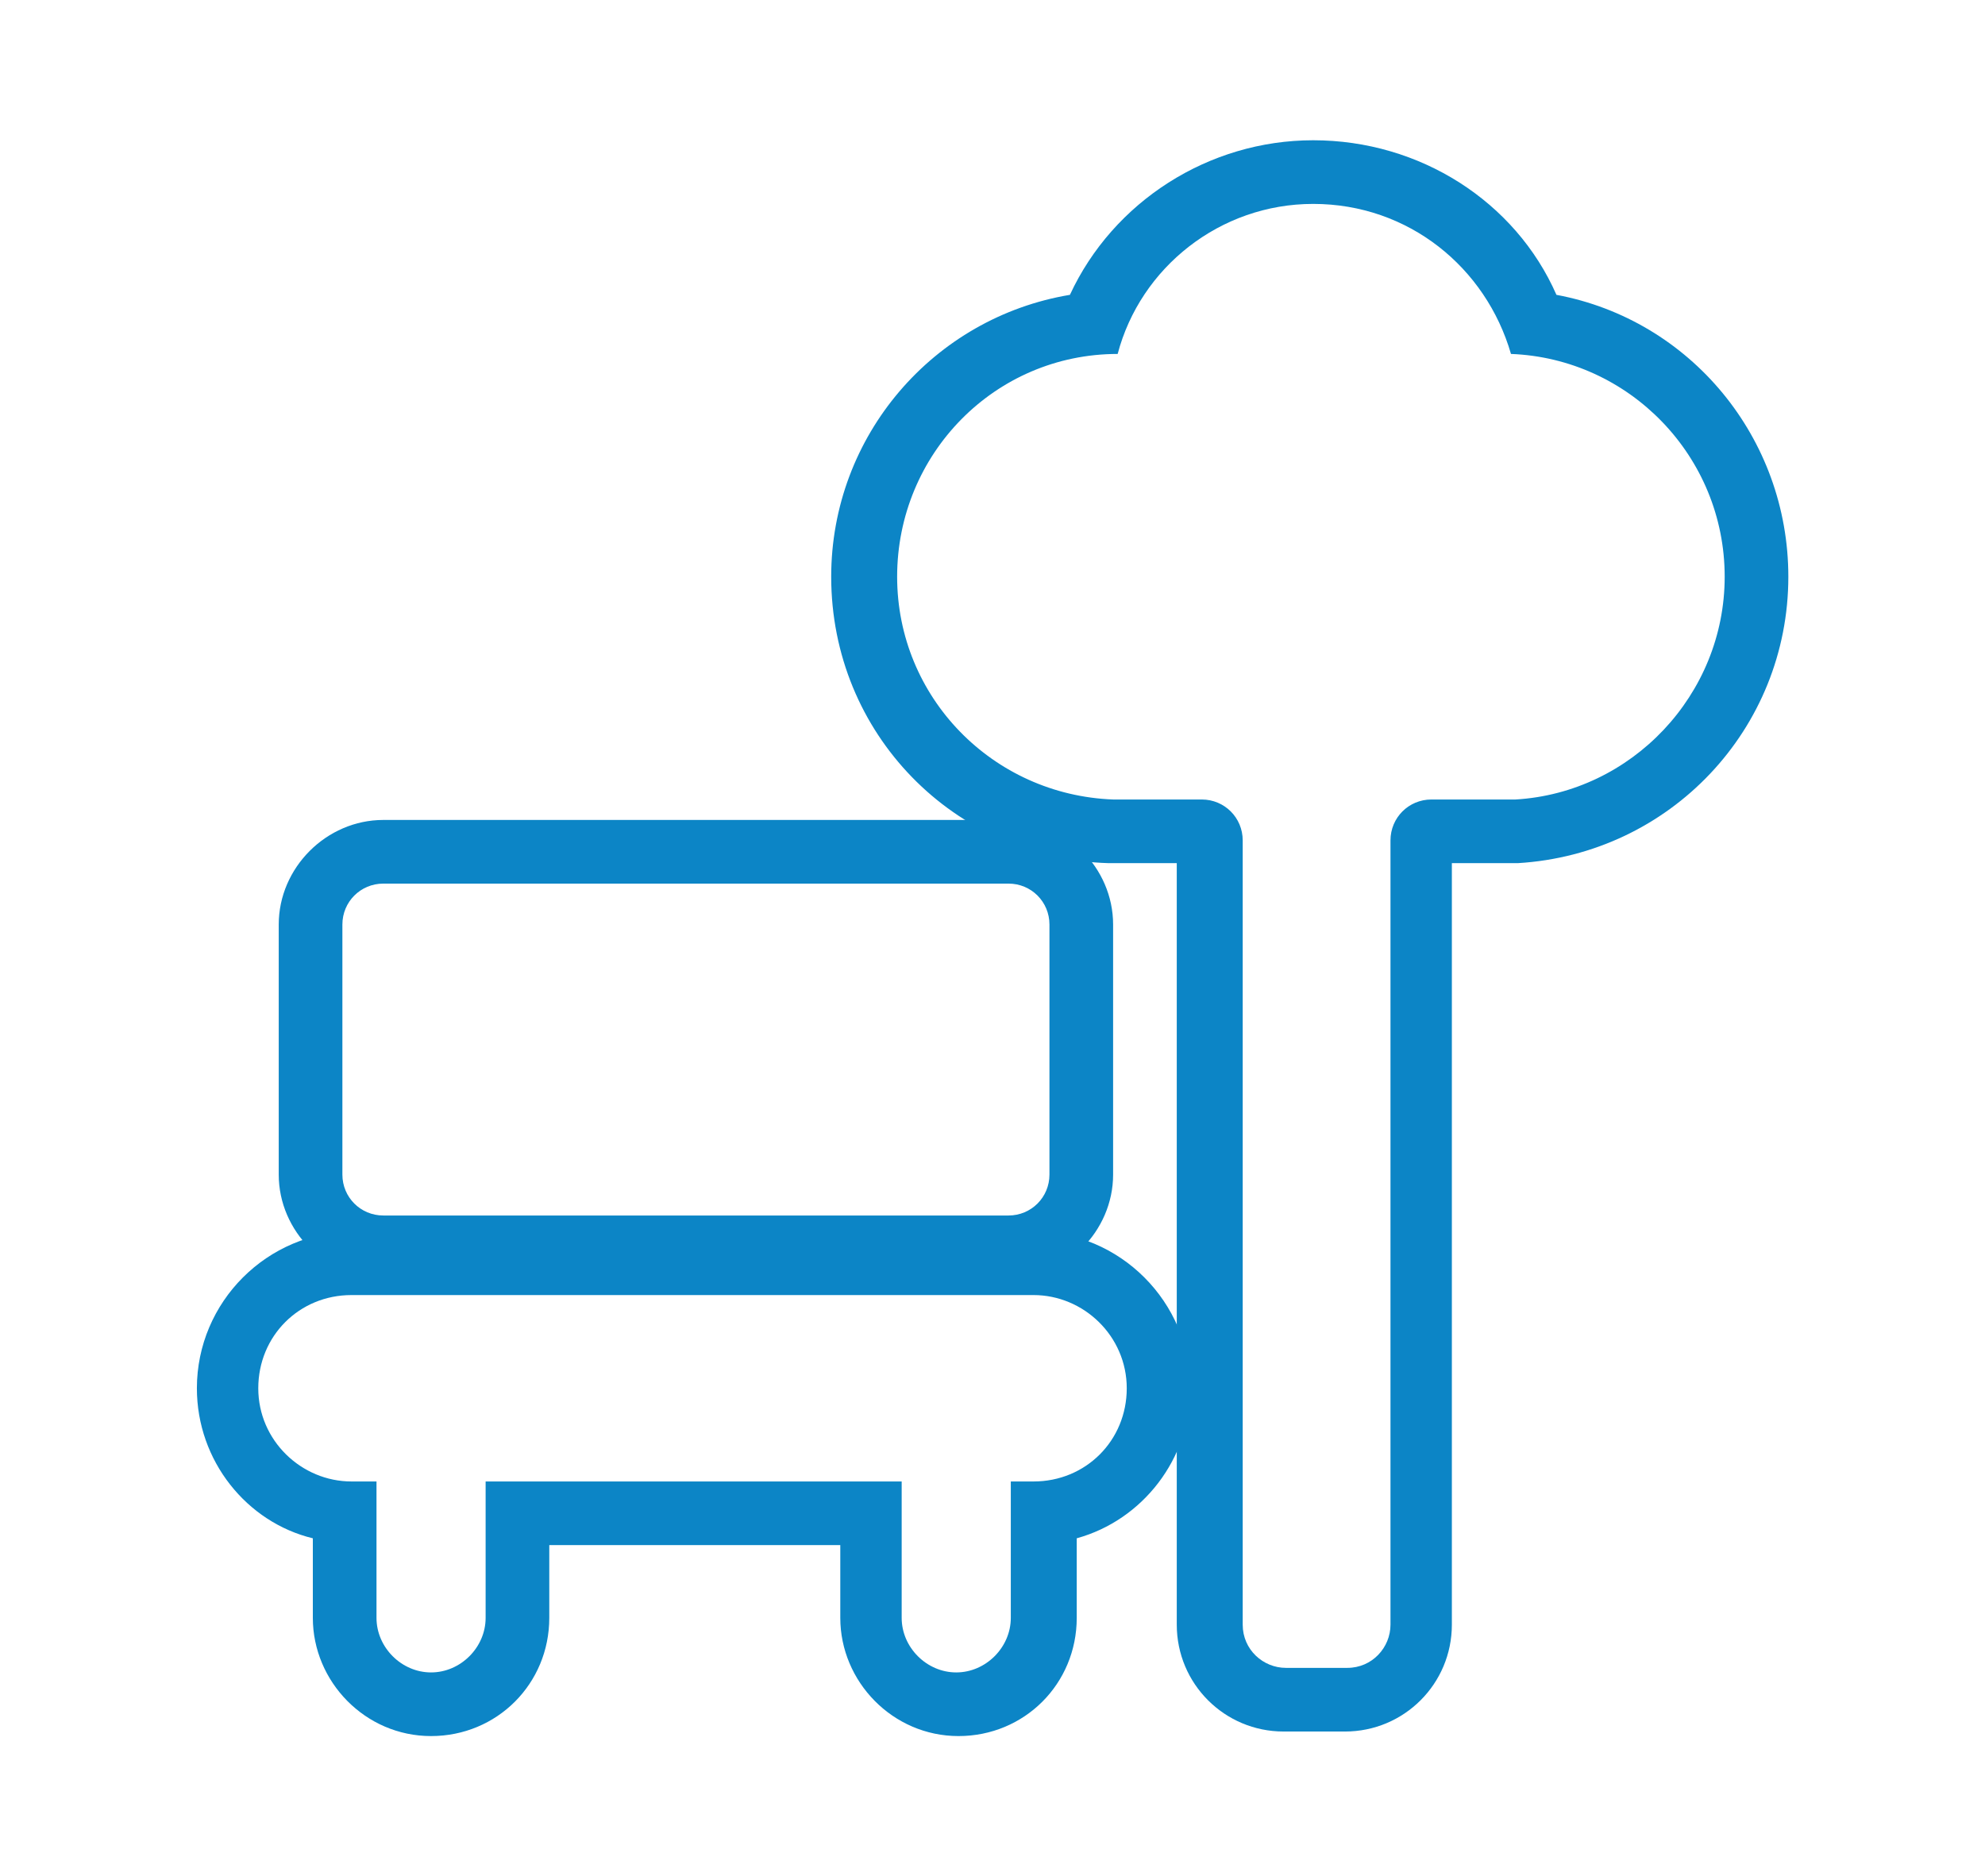
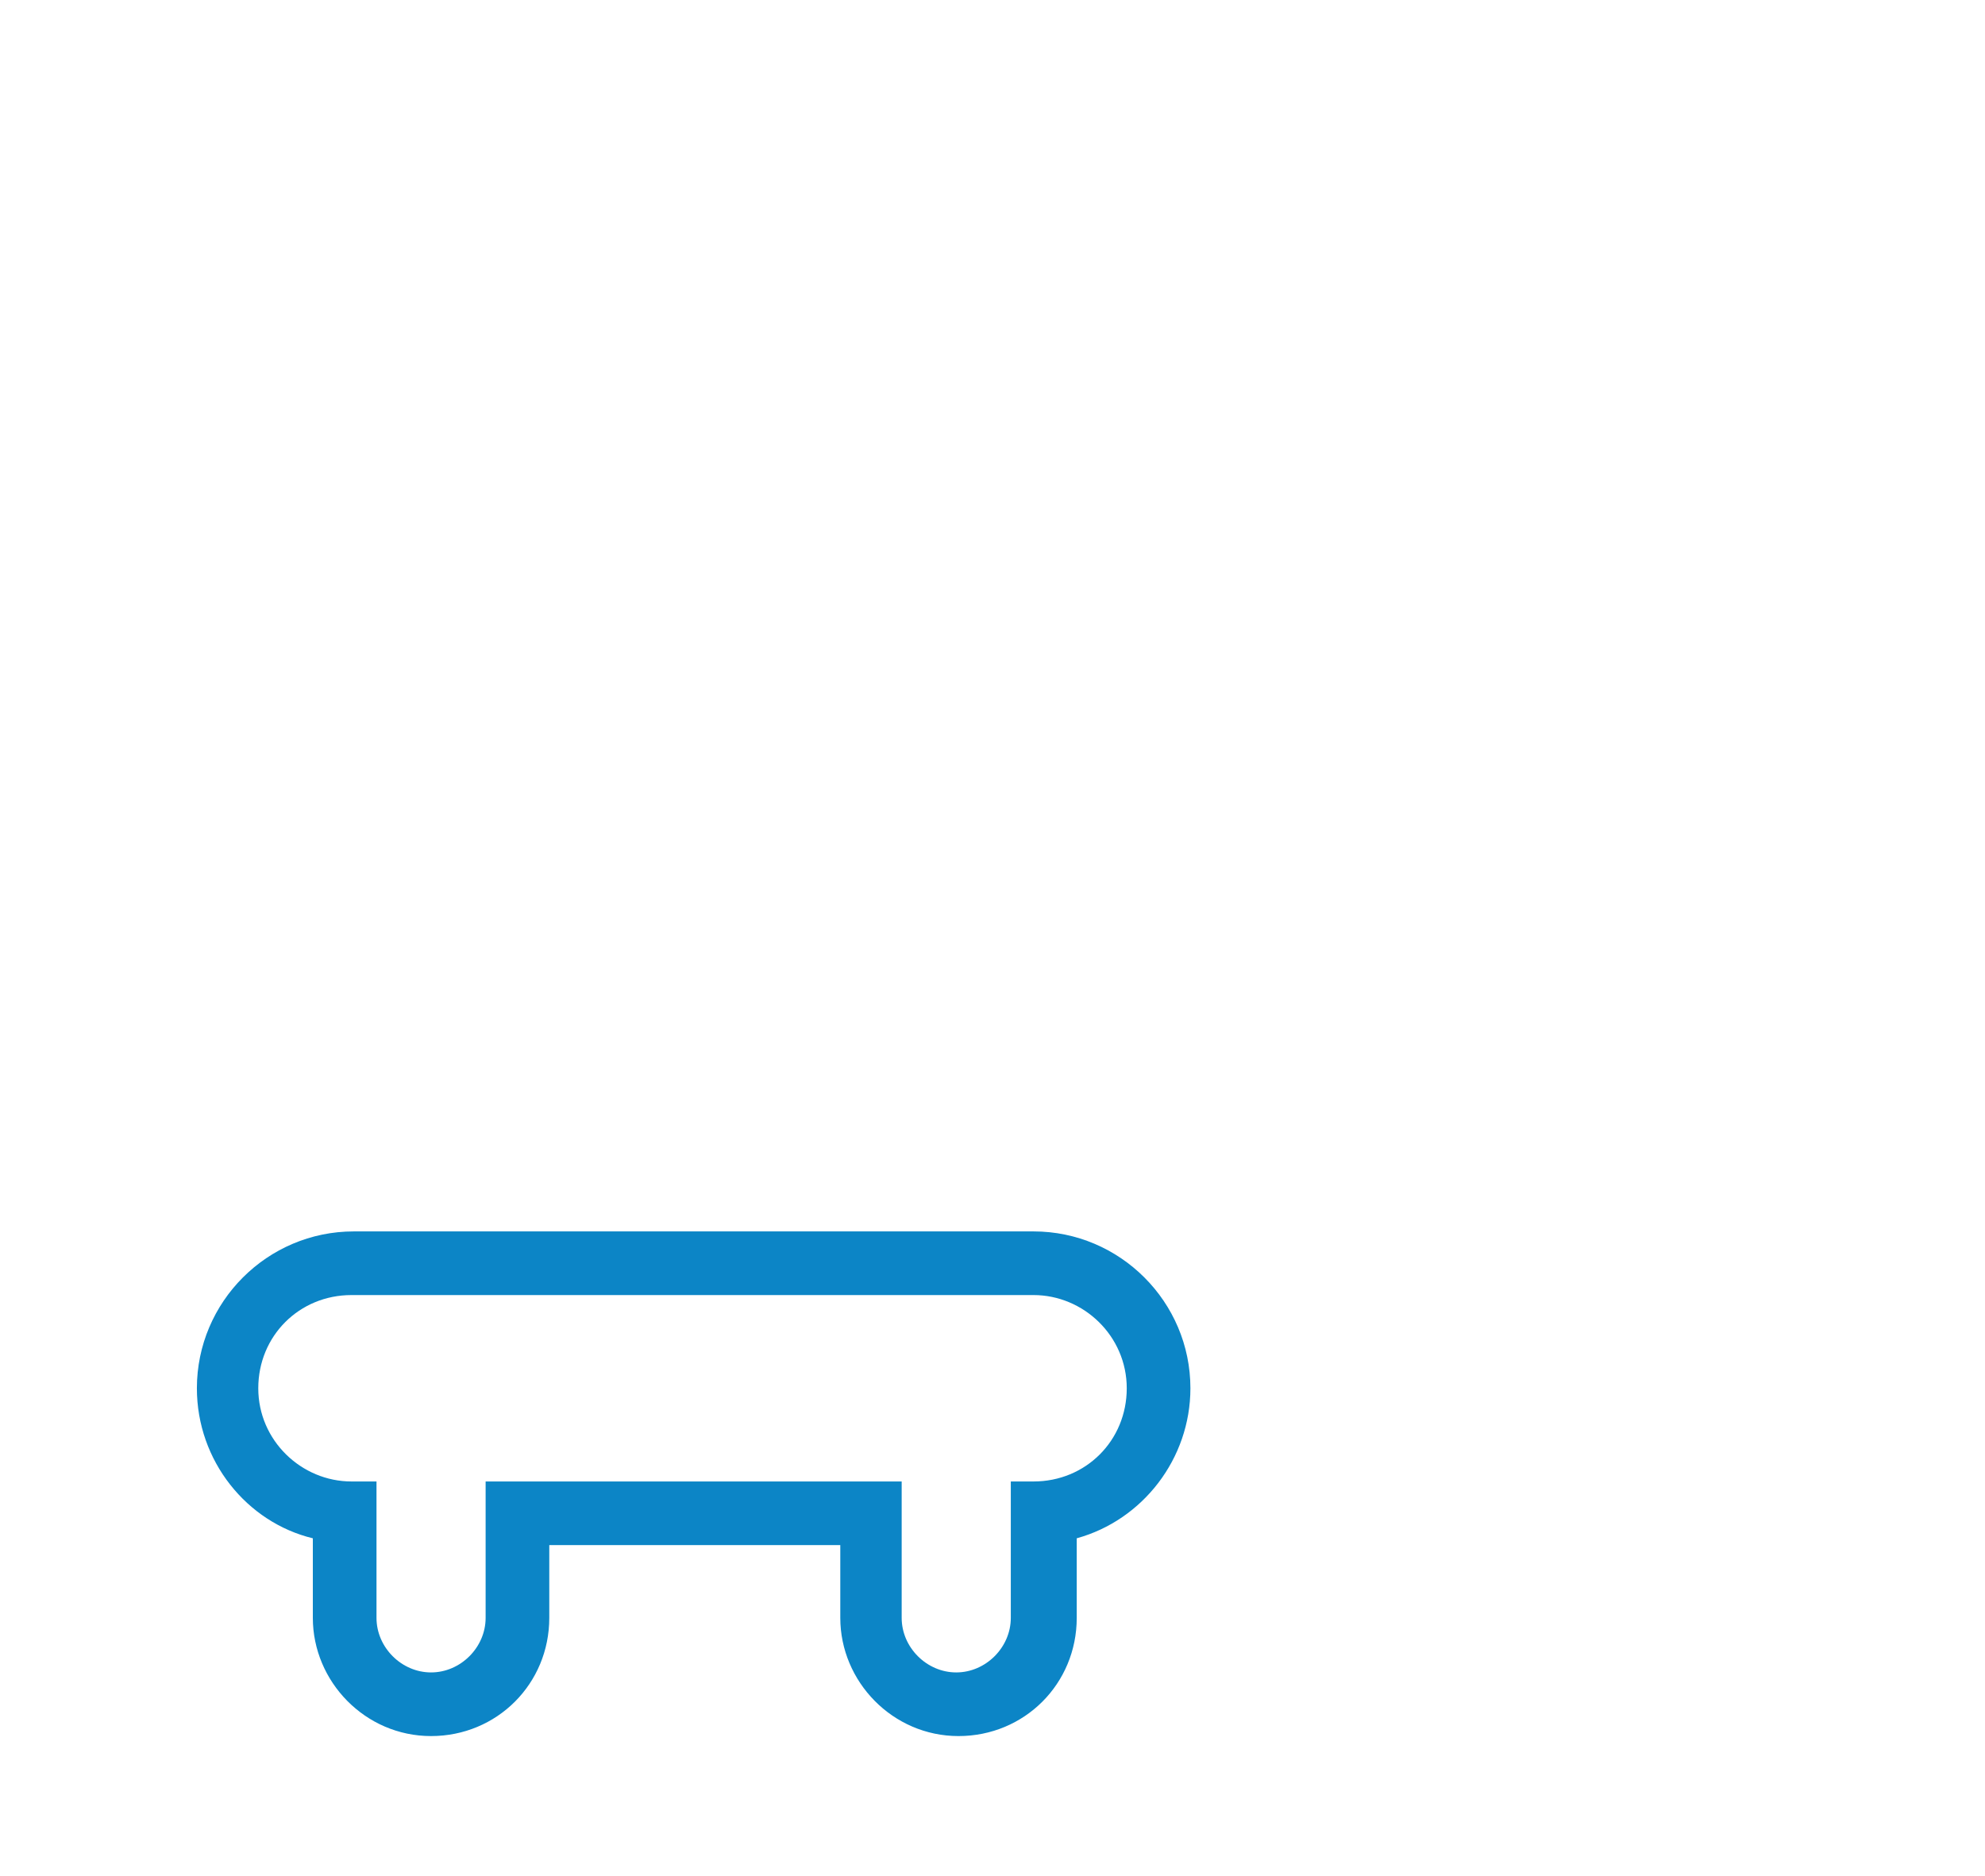
<svg xmlns="http://www.w3.org/2000/svg" version="1.1" id="Layer_1" x="0px" y="0px" viewBox="0 0 87.31 82.53" style="enable-background:new 0 0 87.31 82.53;" xml:space="preserve">
  <style type="text/css">
	.st0{fill:#0C85C6;}
</style>
  <g id="XMLID_2400_">
    <g id="XMLID_2396_">
-       <path id="XMLID_2422_" class="st0" d="M57.76,8.97c4.2,0,7.6,2.8,8.7,6.6c5.2,0.2,9.4,4.5,9.4,9.8c0,5.2-4.1,9.5-9.2,9.8    c-0.2,0-0.4,0-0.6,0s-0.4,0-0.6,0h-0.4h-2.1c-1,0-1.8,0.8-1.8,1.8v3.1v0.1v31.3c0,1-0.8,1.9-1.9,1.9h-2.7c-1,0-1.9-0.8-1.9-1.9    v-31.4v-2.4v-0.7c0-1-0.8-1.8-1.8-1.8h-0.7h-2.2c-0.2,0-0.4,0-0.7,0c-0.1,0-0.2,0-0.3,0c-5.3-0.2-9.5-4.5-9.5-9.8    c0-5.4,4.3-9.8,9.7-9.8C50.16,11.77,53.66,8.97,57.76,8.97 M57.76,6.17c-4.6,0-8.8,2.7-10.7,6.8c-6,1-10.5,6.2-10.5,12.4    c0,6.9,5.4,12.4,12.2,12.6h0.1c0.1,0,0.2,0,0.3,0c0.3,0,0.5,0,0.8,0h1.8v2.1v31.4c0,2.6,2.1,4.7,4.7,4.7h2.7    c2.6,0,4.7-2.1,4.7-4.7v-31.3v-0.1v-0.1l0,0l0,0v-2h1.1h0.3c0.2,0,0.5,0,0.7,0c0.3,0,0.5,0,0.8,0c6.7-0.4,11.9-5.9,11.9-12.6    c0-6.1-4.3-11.3-10.2-12.4C66.66,8.87,62.46,6.17,57.76,6.17L57.76,6.17z" />
-     </g>
+       </g>
    <g id="XMLID_2385_">
-       <path id="XMLID_2418_" class="st0" d="M44.36,38.87c1,0,1.8,0.8,1.8,1.8v11c0,1-0.8,1.8-1.8,1.8h-27.5c-1,0-1.8-0.8-1.8-1.8v-11    c0-1,0.8-1.8,1.8-1.8H44.36 M44.36,36.07h-27.5c-2.5,0-4.6,2.1-4.6,4.6v11c0,2.5,2.1,4.6,4.6,4.6h27.5c2.5,0,4.6-2.1,4.6-4.6v-11    C48.96,38.17,46.86,36.07,44.36,36.07L44.36,36.07z" />
-     </g>
+       </g>
    <g id="XMLID_2415_">
      <path id="XMLID_2413_" class="st0" d="M45.46,56.97c2.2,0,4.1,1.8,4.1,4.1s-1.8,4.1-4.1,4.1h-1v6c0,1.3-1.1,2.4-2.4,2.4    s-2.4-1.1-2.4-2.4v-6h-18.3v6c0,1.3-1.1,2.4-2.4,2.4s-2.4-1.1-2.4-2.4v-6h-1.1c-2.2,0-4.1-1.8-4.1-4.1s1.8-4.1,4.1-4.1H45.46     M45.46,54.17h-29.9c-3.8,0-6.9,3.1-6.9,6.9c0,3.2,2.2,5.9,5.1,6.6v3.5c0,2.8,2.3,5.2,5.2,5.2s5.2-2.3,5.2-5.2v-3.2h12.8v3.2    c0,2.8,2.3,5.2,5.2,5.2s5.2-2.3,5.2-5.2v-3.5c2.9-0.8,5-3.5,5-6.6C52.36,57.27,49.26,54.17,45.46,54.17L45.46,54.17z" />
    </g>
  </g>
</svg>